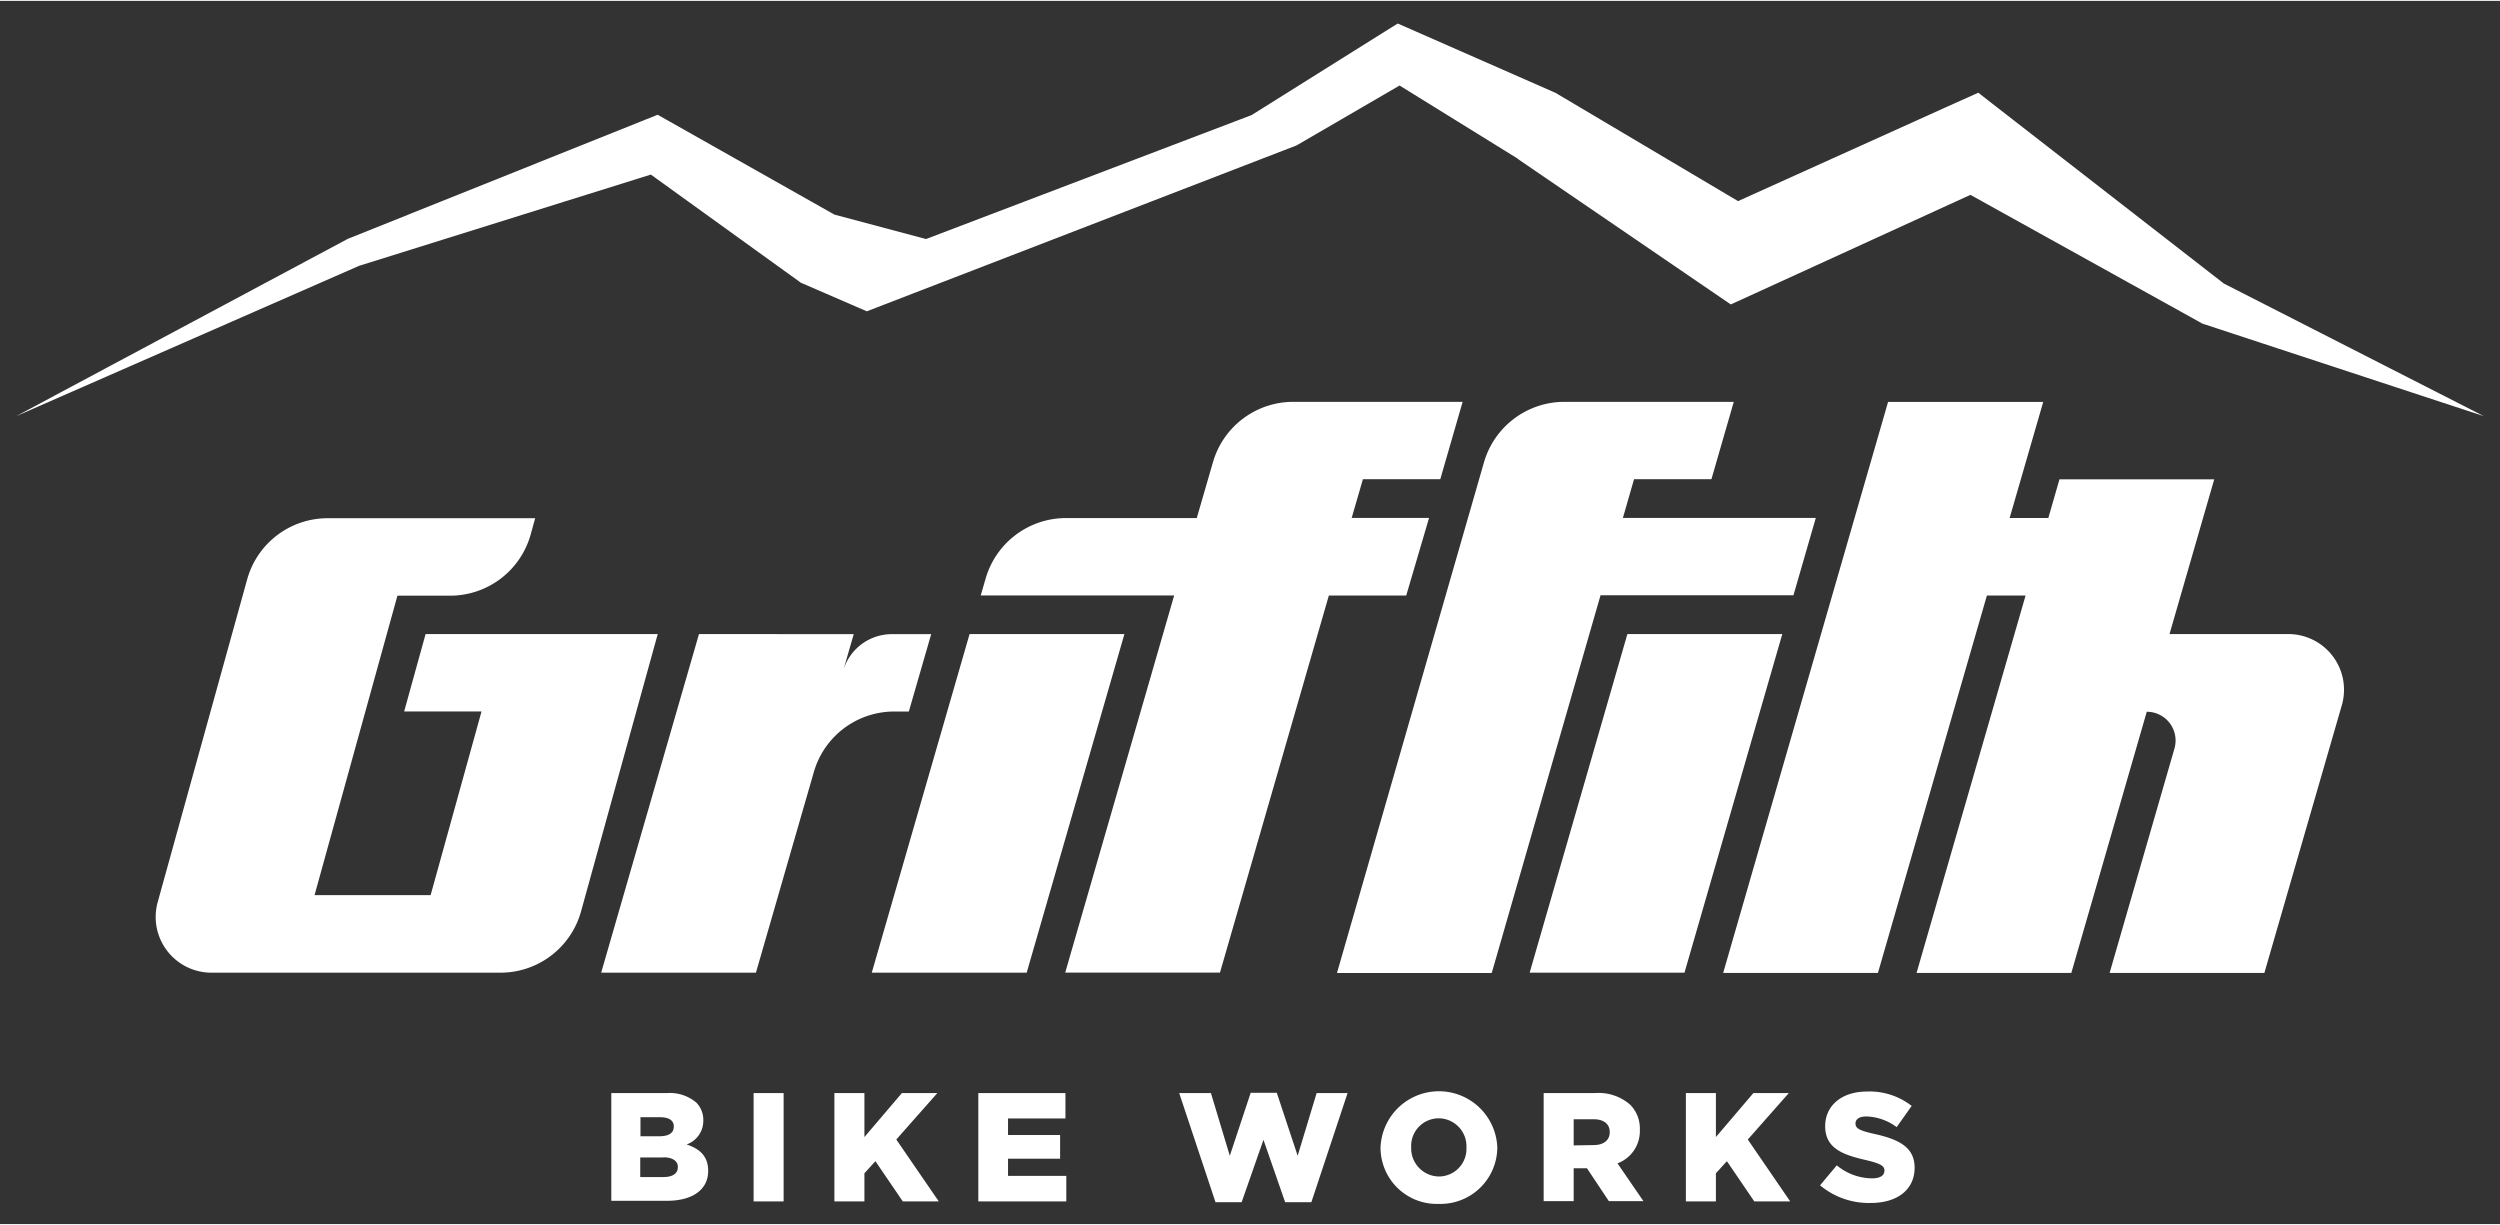
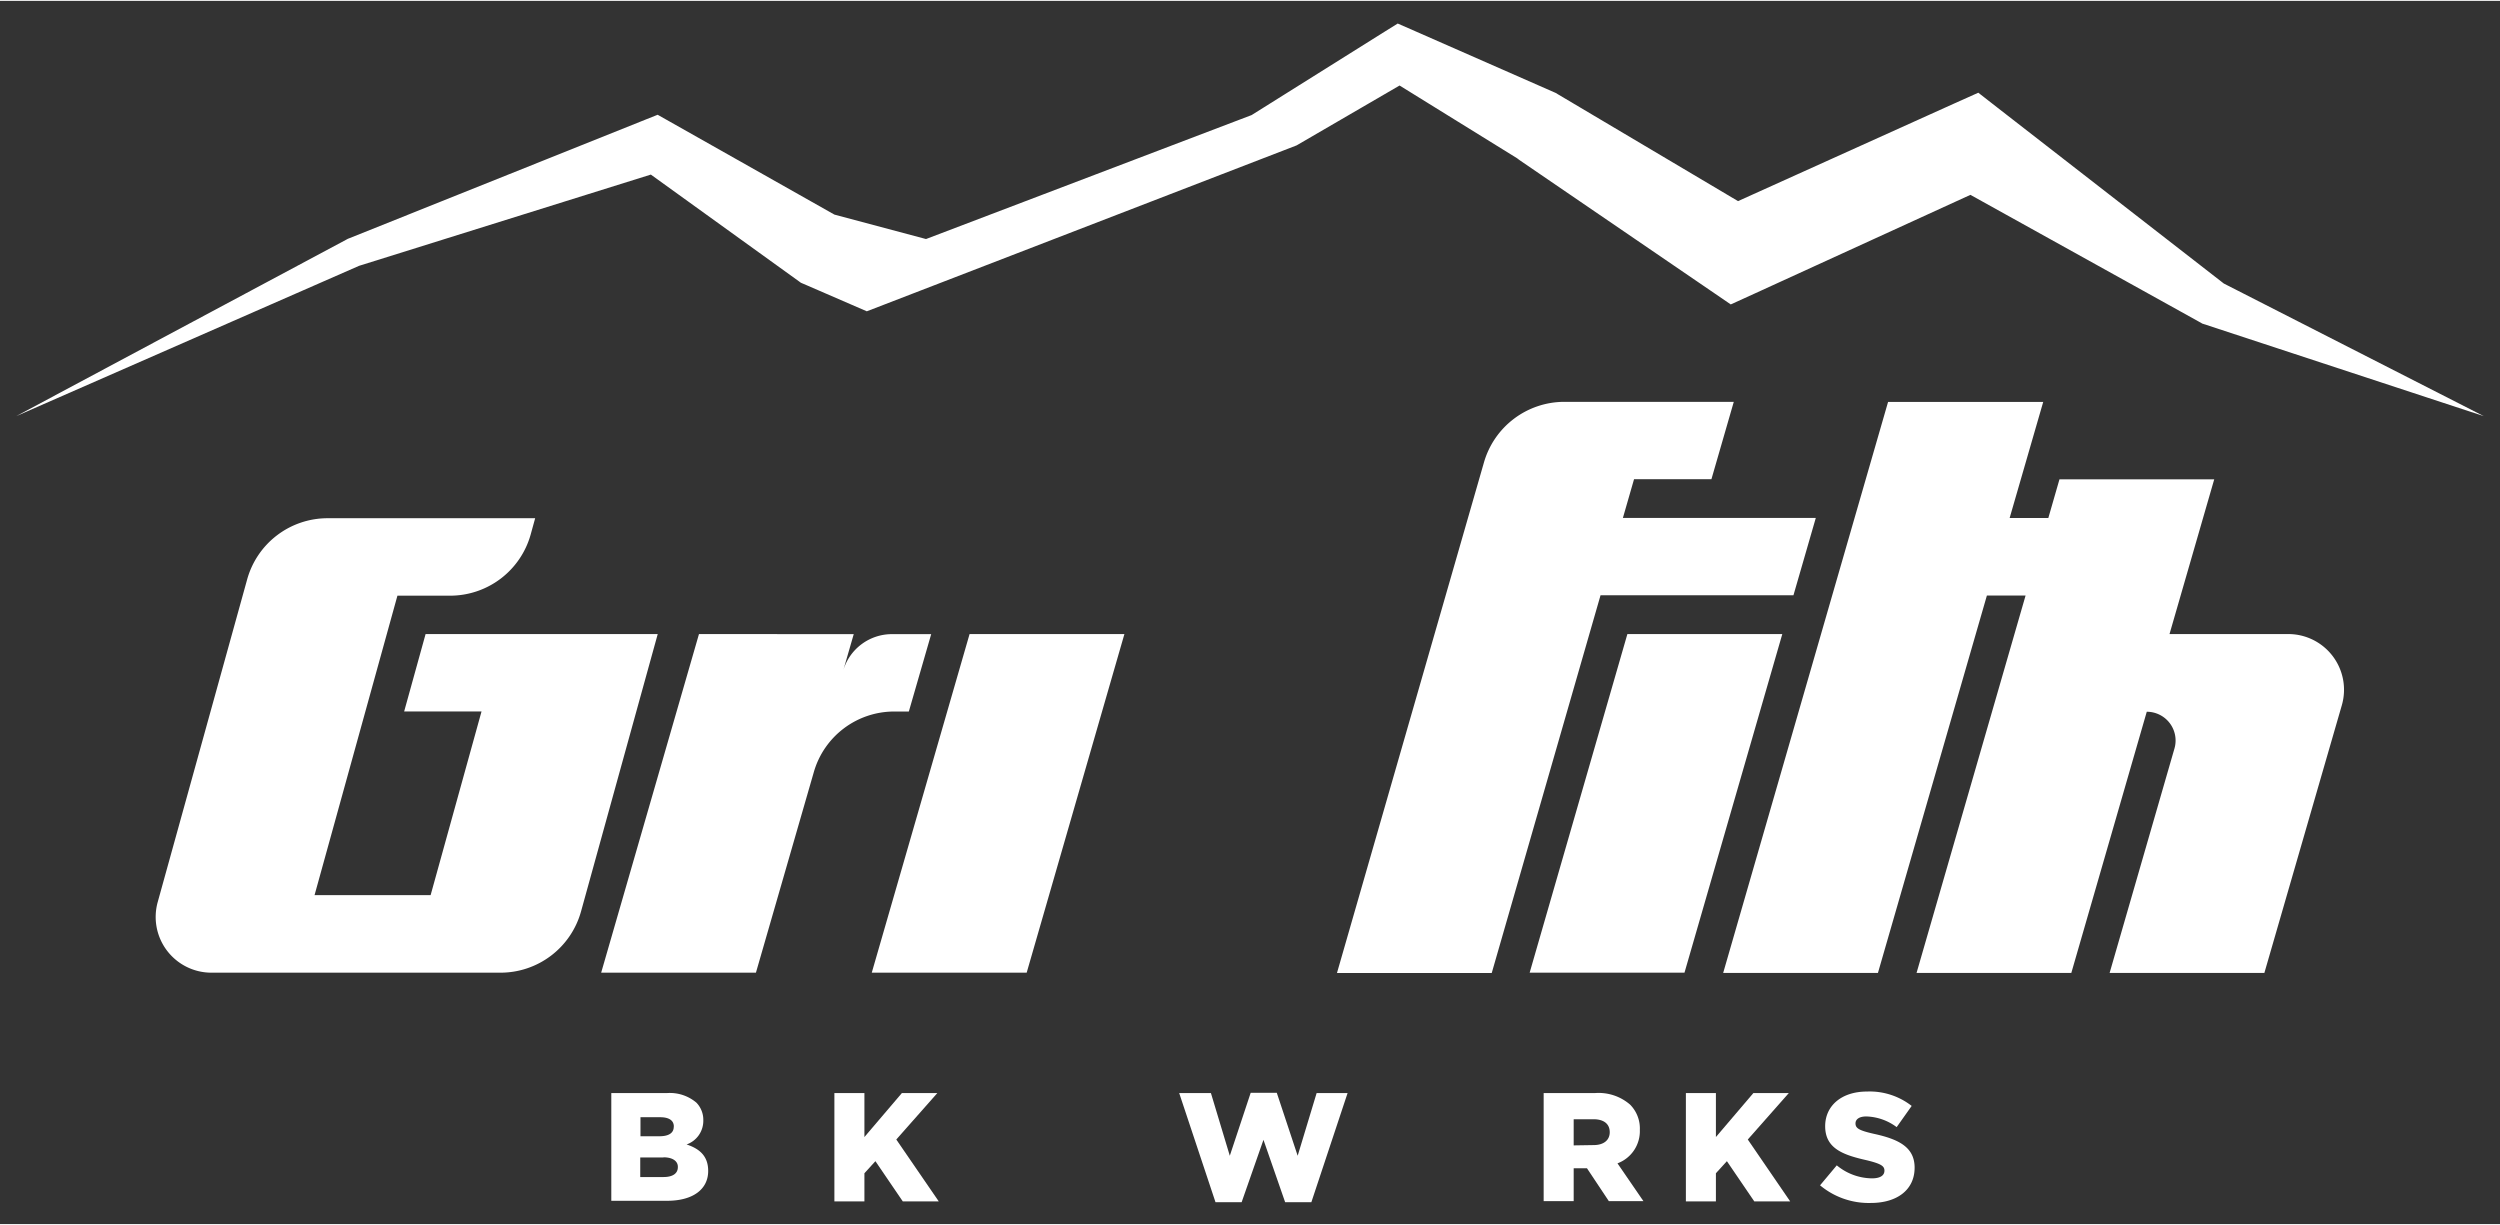
<svg xmlns="http://www.w3.org/2000/svg" id="b53c35b4-0164-4c13-97c8-c71155b7c6a0" data-name="Layer 1" width="4.49in" height="2.2in" viewBox="0 0 323.08 158.08">
  <rect x="0" y="0" width="323.08" height="158.08" fill="#333333" stroke="none" />
  <path d="M79,141.15h7.18A5.29,5.29,0,0,1,90,142.39a3.19,3.19,0,0,1,.89,2.28v0a3.24,3.24,0,0,1-2.16,3.12c1.7.56,2.79,1.52,2.79,3.42v0c0,2.4-2,3.86-5.31,3.86H79Zm8.08,4.32c0-.78-.62-1.2-1.76-1.2H82.77v2.46h2.44c1.18,0,1.86-.4,1.86-1.22Zm-1.34,4h-3V152h3c1.2,0,1.86-.46,1.86-1.28v0C87.63,150,87,149.45,85.73,149.45Z" fill="#fff" />
-   <path d="M97.39,141.15h3.88v14H97.39Z" fill="#fff" />
  <path d="M107.83,141.15h3.88v5.68l4.84-5.68h4.58l-5.3,6,5.49,8h-4.65l-3.54-5.2-1.42,1.56v3.64h-3.88Z" fill="#fff" />
-   <path d="M126.43,141.15h11.26v3.28h-7.42v2.14H137v3.06h-6.73v2.22h7.53v3.3H126.43Z" fill="#fff" />
  <path d="M152.39,141.15h4.1l2.44,8.1,2.7-8.14H165l2.7,8.14,2.45-8.1h4l-4.68,14.1h-3.39l-2.8-8.06-2.82,8.06h-3.38Z" fill="#fff" />
-   <path d="M178.41,148.19v0a7.55,7.55,0,0,1,15.09,0v0a7.34,7.34,0,0,1-7.57,7.28A7.27,7.27,0,0,1,178.41,148.19Zm11.1,0v0a3.61,3.61,0,0,0-3.58-3.78,3.57,3.57,0,0,0-3.56,3.74v0a3.64,3.64,0,0,0,3.6,3.78A3.57,3.57,0,0,0,189.51,148.19Z" fill="#fff" />
  <path d="M199.49,141.15h6.62a6.2,6.2,0,0,1,4.56,1.5,4.38,4.38,0,0,1,1.25,3.26v0a4.44,4.44,0,0,1-2.89,4.32l3.35,4.88h-4.47l-2.82-4.24h-1.72v4.24h-3.88Zm6.46,6.72c1.3,0,2.08-.64,2.08-1.66v0c0-1.12-.82-1.68-2.1-1.68h-2.56v3.38Z" fill="#fff" />
  <path d="M217.87,141.15h3.88v5.68l4.84-5.68h4.58l-5.3,6,5.48,8h-4.64l-3.54-5.2-1.42,1.56v3.64h-3.88Z" fill="#fff" />
  <path d="M235.21,153.07l2.16-2.58a7.25,7.25,0,0,0,4.54,1.68c1.06,0,1.62-.36,1.62-1v0c0-.6-.46-.9-2.38-1.36-3-.68-5.28-1.52-5.28-4.38v0c0-2.6,2.06-4.48,5.42-4.48a8.81,8.81,0,0,1,5.76,1.86l-1.94,2.74a6.87,6.87,0,0,0-3.92-1.38c-.94,0-1.4.38-1.4.9v0c0,.64.48.92,2.44,1.36,3.2.7,5.2,1.74,5.2,4.36v0c0,2.86-2.26,4.56-5.66,4.56A9.82,9.82,0,0,1,235.21,153.07Z" fill="#fff" />
  <polygon points="84.11 22.45 103.31 36.29 103.5 36.43 104.34 36.79 112.02 40.12 167.56 18.68 180.87 10.94 196.41 20.56 196.05 20.36 221.08 37.46 223.67 39.23 226.68 37.86 254.64 25.07 284.19 41.47 284.63 41.72 284.68 41.73 320.99 53.67 287.39 36.53 258.07 13.75 255.66 11.87 252.47 13.3 224.61 25.88 201.33 12.07 201.01 11.88 200.98 11.87 182.55 3.77 180.63 2.93 178.96 3.97 161.75 14.76 119.67 30.78 107.83 27.62 86.62 15.64 84.99 14.72 83.56 15.29 45.11 30.69 44.95 30.75 44.92 30.77 2.09 53.67 46.41 34.24 84.11 22.45" fill="#fff" />
  <polygon points="145.31 81.83 125.3 81.83 112.66 125.59 132.68 125.59 145.31 81.83" fill="#fff" />
  <polygon points="210.31 81.83 197.68 125.59 217.69 125.59 230.33 81.83 210.31 81.83" fill="#fff" />
  <path d="M295.76,81.83H280.37l5.78-20h-20l-1.44,5h-5l4.34-15H244l-21.31,73.79h20l14.08-48.77h5l-14.09,48.77h20l9.75-33.75a3.72,3.72,0,0,1,3.58,4.75l-8.38,29h20l10-34.56A7.2,7.2,0,0,0,295.76,81.83Z" fill="#fff" />
  <path d="M206.84,76.82h24.93l2.89-10H209.73l1.44-5h10l2.89-10h-21.9a10.82,10.82,0,0,0-10.38,7.81l-19,66h20Z" fill="#fff" />
  <path d="M90.33,81.83,77.69,125.59h20l7.49-25.95a10.81,10.81,0,0,1,10.38-7.8h1.89l2.89-10h-5.08a6.56,6.56,0,0,0-6.3,4.74l1.37-4.74Z" fill="#fff" />
  <path d="M65,81.83H55l-2.77,10h10l-6.58,23.74h-15L51.36,76.87h6.8A10.81,10.81,0,0,0,68.57,69l.59-2.14H42.35a10.79,10.79,0,0,0-10.41,7.91L20.38,116.47a7.2,7.2,0,0,0,6.94,9.12H64.68a10.8,10.8,0,0,0,10.41-7.92L85,81.83Z" fill="#fff" />
-   <path d="M184.68,66.82h-10l1.45-5h10l2.89-10h-21.9a10.8,10.8,0,0,0-10.37,7.81l-2.09,7.21H137.76a10.81,10.81,0,0,0-10.38,7.8l-.64,2.2,25,0-14.08,48.74h20l14.07-48.73h10Z" fill="#fff" />
</svg>